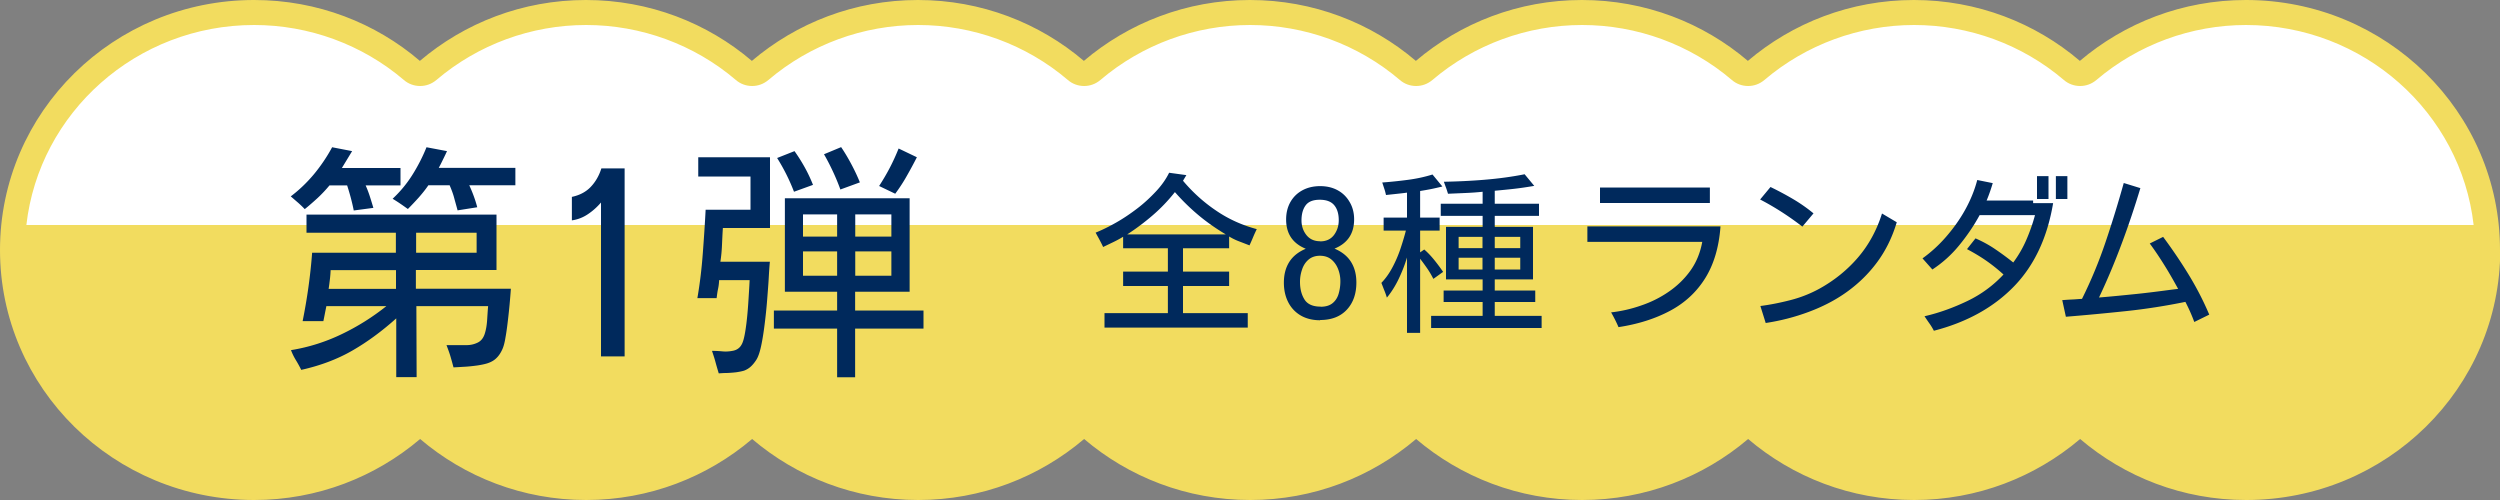
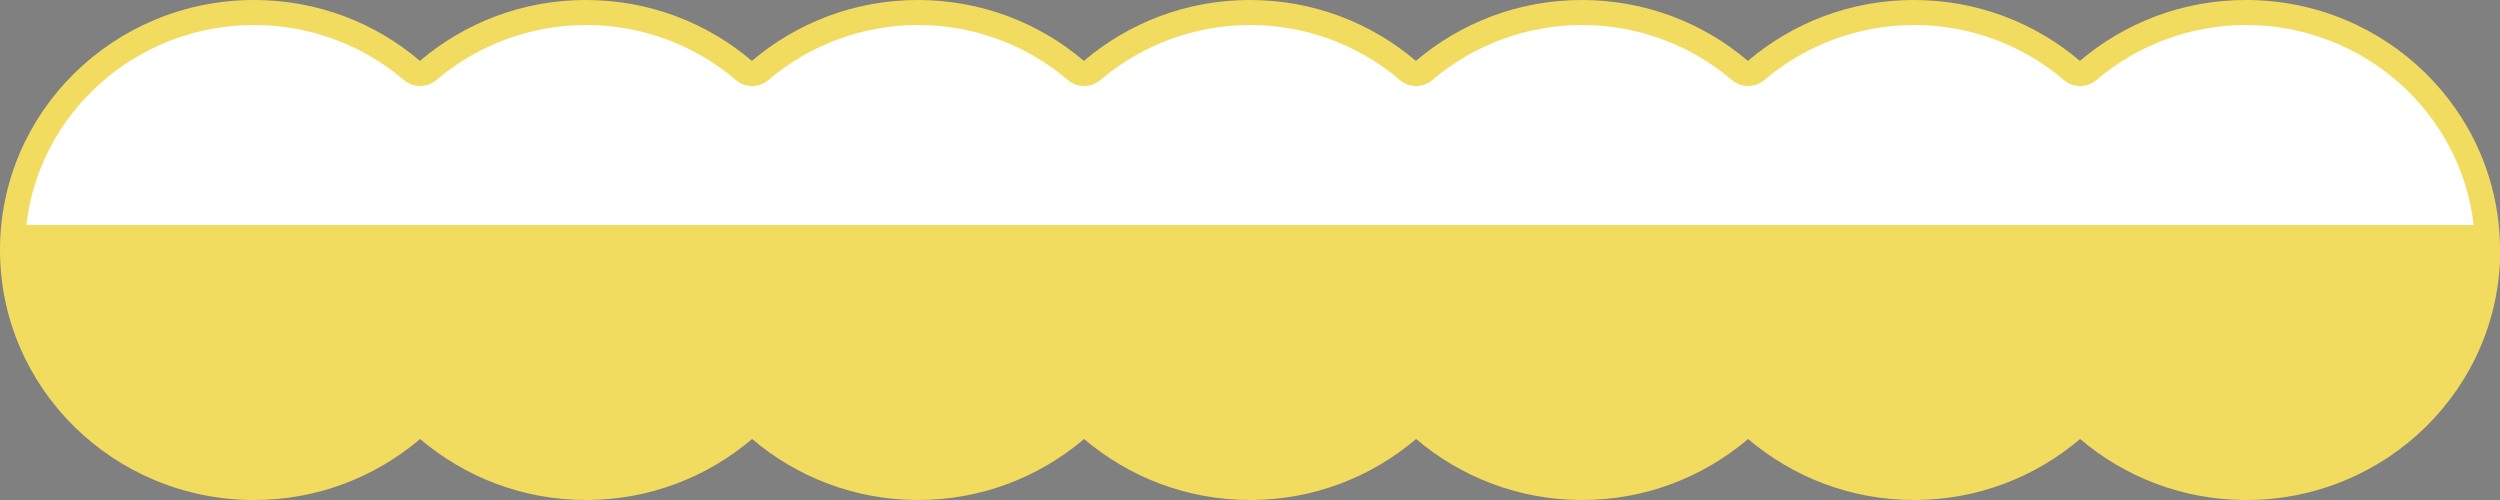
<svg xmlns="http://www.w3.org/2000/svg" id="Layer_2" viewBox="0 0 200 40">
  <rect x="0" y="0" width="200" height="40" fill="#808080" stroke="none" />
  <defs>
    <style>.cls-1{fill:#f2dc5f}.cls-3{fill:#00295c}</style>
  </defs>
  <g id="_レイヤー_1">
    <path class="cls-1" d="M20.33 40c5.08 0 9.71-1.85 13.28-4.88 3.56 3.03 8.2 4.88 13.28 4.88s9.71-1.85 13.28-4.88c3.56 3.03 8.2 4.88 13.28 4.88s9.71-1.85 13.28-4.88c3.56 3.03 8.2 4.88 13.28 4.88s9.71-1.85 13.28-4.88c3.56 3.03 8.2 4.88 13.28 4.88s9.71-1.85 13.28-4.88c3.56 3.03 8.2 4.88 13.28 4.88s9.71-1.85 13.28-4.88c3.56 3.03 8.2 4.88 13.28 4.88 11.23 0 20.33-8.95 20.33-20H0c0 11.05 9.1 20 20.33 20z" />
    <path d="M1.03 19c.53-10.01 8.98-18 19.3-18 4.63 0 9.11 1.65 12.63 4.64.19.16.42.24.65.24s.46-.08.65-.24C37.78 2.65 42.26 1 46.89 1S56 2.65 59.52 5.64c.19.16.42.24.65.24s.46-.08.65-.24C64.34 2.65 68.82 1 73.45 1s9.11 1.65 12.63 4.64c.19.16.42.24.65.24s.46-.08.65-.24C90.9 2.65 95.38 1 100.01 1s9.11 1.65 12.63 4.64c.19.16.42.24.65.24s.46-.08.65-.24c3.52-2.99 8-4.64 12.63-4.64s9.11 1.65 12.63 4.64c.19.16.42.24.65.24s.46-.08.65-.24c3.52-2.99 8-4.64 12.63-4.64s9.11 1.65 12.63 4.64c.19.16.42.24.65.24s.46-.08.65-.24c3.52-2.99 8-4.64 12.63-4.64 10.32 0 18.78 7.99 19.31 18H1.03z" fill="#fff" />
    <path class="cls-1" d="M179.67 2c9.42 0 17.2 7.01 18.22 16H2.11c1.02-8.99 8.8-16 18.22-16 4.39 0 8.65 1.56 11.98 4.4.37.32.83.48 1.3.48s.92-.16 1.3-.48C38.25 3.56 42.5 2 46.89 2s8.65 1.56 11.98 4.4c.37.32.83.48 1.3.48s.92-.16 1.3-.48C64.81 3.56 69.06 2 73.45 2s8.65 1.56 11.98 4.4c.37.32.83.48 1.3.48s.92-.16 1.3-.48C91.37 3.56 95.62 2 100.01 2s8.65 1.56 11.98 4.4c.37.32.83.48 1.3.48s.92-.16 1.3-.48c3.34-2.84 7.59-4.4 11.98-4.4s8.65 1.56 11.98 4.4c.37.32.83.48 1.3.48s.92-.16 1.3-.48c3.34-2.84 7.59-4.4 11.98-4.4s8.65 1.56 11.98 4.4c.37.32.83.48 1.3.48s.92-.16 1.3-.48c3.34-2.84 7.59-4.4 11.98-4.4m-.02-2c-5.08 0-9.71 1.84-13.28 4.87-3.56-3.03-8.2-4.87-13.28-4.87s-9.71 1.84-13.28 4.87C136.27 1.84 131.63 0 126.55 0s-9.71 1.84-13.28 4.87C109.71 1.84 105.07 0 99.99 0s-9.71 1.84-13.28 4.87C83.15 1.84 78.51 0 73.43 0s-9.71 1.84-13.28 4.87C56.59 1.84 51.95 0 46.87 0s-9.71 1.84-13.28 4.87C30.05 1.84 25.41 0 20.33 0 9.1 0 0 8.95 0 20h200c0-11.05-9.1-20-20.33-20z" />
-     <path class="cls-3" d="M28.3 16.84c-.13-.66-.31-1.33-.53-2.01h-1.41c-.29.35-.6.68-.94 1-.34.31-.68.61-1.04.9-.17-.18-.35-.35-.54-.52-.19-.16-.38-.33-.58-.5.69-.52 1.31-1.12 1.87-1.79.55-.67 1.03-1.38 1.44-2.14l1.6.31-.82 1.35h4.69v1.39h-2.79c.13.29.24.58.34.89s.19.61.28.91l-1.58.21zm3.4 13.34v-4.71c-1.15 1.03-2.32 1.89-3.52 2.58-1.2.69-2.56 1.2-4.08 1.54-.13-.26-.27-.52-.43-.78s-.29-.53-.39-.8c1.42-.23 2.77-.66 4.04-1.27a18.63 18.63 0 003.59-2.25h-4.8c-.04.2-.08.39-.12.6s-.08.4-.12.6h-1.66c.36-1.78.62-3.61.76-5.47h6.7v-1.6h-7.15v-1.45h15.2v4.43h-6.45v1.5h7.6a51.04 51.04 0 01-.23 2.47c-.06.51-.12.98-.2 1.42-.07.44-.16.76-.26.97-.12.26-.26.48-.43.65-.17.18-.39.32-.66.42-.21.08-.49.14-.85.2-.36.05-.72.09-1.07.11-.36.02-.65.04-.89.05-.08-.3-.16-.6-.25-.9-.09-.3-.2-.59-.31-.88h1.6c.33 0 .62-.07.89-.2s.45-.36.56-.68c.1-.3.17-.67.2-1.12.03-.45.05-.82.08-1.12h-5.74l.02 5.68h-1.62zm-5.41-7.07h5.39v-1.5h-5.23c-.01.25-.03.5-.06.75s-.06.5-.1.75zm10.32-6.27c-.09-.34-.19-.68-.28-1.02s-.22-.67-.36-1h-1.7c-.23.34-.49.66-.77.98-.28.31-.57.62-.87.92-.2-.14-.39-.28-.6-.42-.2-.14-.41-.27-.62-.4.61-.57 1.14-1.21 1.58-1.91.44-.7.82-1.44 1.13-2.21l1.64.31c-.1.22-.21.45-.32.67a14 14 0 01-.34.67h6.13v1.39h-3.69c.26.56.48 1.15.64 1.76l-1.58.25zm-3.32 3.38h4.84v-1.6h-4.84v1.6zM48.08 28.5V16.2c-.3.35-.64.66-1.04.93s-.82.43-1.29.5v-1.88c.62-.13 1.13-.4 1.51-.8.38-.4.67-.9.85-1.48h1.86v15.04h-1.89zM57.5 29.87c-.09-.3-.18-.6-.26-.9-.08-.3-.18-.6-.28-.9.25 0 .53.01.84.04s.61 0 .89-.06c.28-.07.49-.22.63-.47.12-.2.21-.53.29-1s.14-.98.19-1.54c.05-.56.08-1.08.11-1.56s.05-.84.06-1.07h-2.44c-.01.25-.04.49-.09.72-.05.23-.08.48-.11.72h-1.54c.2-1.16.34-2.33.43-3.53.09-1.19.17-2.37.23-3.54h3.59v-2.66h-4.18v-1.54h5.74v5.66h-3.77c-.03.44-.05.89-.07 1.35s-.06.91-.13 1.35h3.96c-.03.3-.06.72-.09 1.27s-.08 1.15-.13 1.8c-.05.65-.12 1.3-.2 1.94s-.17 1.22-.28 1.73c-.11.51-.24.89-.4 1.13-.12.18-.25.35-.41.5s-.34.26-.55.34c-.16.05-.36.09-.62.13-.26.03-.52.05-.78.06-.26 0-.48.02-.64.03zm9.47.31v-3.89h-5.06v-1.45h5.06v-1.5h-4.18v-7.48h9.98v7.48h-4.36v1.5h5.47v1.45h-5.47v3.89h-1.45zm-3.45-14.84c-.36-.94-.81-1.84-1.35-2.7l1.39-.55c.3.42.57.85.82 1.3.25.45.47.92.66 1.4l-1.52.55zm.72 3.59h2.73v-1.78h-2.73v1.78zm0 3.13h2.73v-1.95h-2.73v1.95zm2.99-6.9c-.18-.5-.38-.98-.6-1.45s-.45-.92-.71-1.37l1.37-.57c.3.44.57.9.82 1.37.25.47.48.95.68 1.45l-1.56.57zm1.19 3.77h2.89v-1.78h-2.89v1.78zm0 3.13h2.89v-1.95h-2.89v1.95zm3.2-6.56l-1.29-.62c.31-.48.6-.97.86-1.47s.49-1.01.7-1.53l1.46.7c-.26.51-.53 1.01-.81 1.5-.28.5-.59.97-.93 1.43zM88.36 26.21v-1.16h5.07v-2.17h-3.58v-1.15h3.58v-1.87h-3.58v-.92c-.26.16-.52.3-.79.43l-.81.39c-.09-.2-.19-.39-.29-.58-.1-.19-.21-.38-.31-.57.52-.21 1.07-.48 1.65-.81.58-.33 1.14-.71 1.69-1.13s1.04-.88 1.49-1.36c.45-.48.8-.98 1.05-1.49l1.38.19-.27.45c.78.93 1.67 1.73 2.65 2.39.98.67 2.06 1.16 3.25 1.48-.1.21-.2.42-.29.64-.09.22-.19.44-.29.66-.26-.1-.54-.21-.83-.32s-.55-.24-.8-.39v.94h-3.69v1.87h3.69v1.15h-3.69v2.17h5.18v1.16H88.36zm1.81-7.46h7.89c-.77-.46-1.49-.96-2.15-1.51-.66-.55-1.29-1.16-1.88-1.83l-.04-.04c-.53.67-1.12 1.29-1.77 1.85-.65.56-1.33 1.07-2.04 1.53zM105.61 25.62c-.6 0-1.12-.13-1.55-.38-.43-.25-.77-.61-1-1.06s-.35-.97-.35-1.57c0-.64.14-1.19.43-1.65s.73-.81 1.32-1.06c-1.05-.43-1.57-1.21-1.57-2.34 0-.54.12-1.01.35-1.41s.55-.71.96-.93.88-.33 1.41-.33 1 .11 1.4.33c.41.22.73.54.96.94.24.4.36.87.36 1.39 0 1.13-.52 1.91-1.57 2.34.59.25 1.03.6 1.32 1.06s.43 1.01.43 1.65c0 .89-.25 1.62-.76 2.17s-1.22.83-2.14.83zm.03-1.08c.42 0 .74-.1.97-.29.23-.19.39-.44.48-.75.09-.31.14-.64.14-1 0-.34-.06-.66-.18-.97-.12-.31-.3-.57-.54-.77-.24-.2-.55-.3-.92-.3s-.68.11-.92.32c-.24.21-.41.48-.51.8-.11.32-.16.64-.16.97 0 .56.12 1.03.36 1.41.24.38.67.57 1.29.57zm-.03-5.23c.48 0 .85-.17 1.11-.51.25-.34.38-.73.38-1.18 0-.51-.12-.91-.36-1.2-.24-.29-.62-.44-1.16-.44s-.91.15-1.13.45c-.22.3-.33.7-.33 1.2 0 .45.13.84.39 1.17s.63.5 1.1.5zM112.56 26.62V20.6c-.17.57-.39 1.13-.65 1.68s-.58 1.07-.96 1.53c-.06-.2-.13-.4-.21-.59-.08-.2-.15-.39-.23-.59.35-.36.64-.78.89-1.25s.46-.96.63-1.46c.17-.51.32-1 .44-1.47h-1.78v-1.04h1.87v-2c-.28.04-.56.07-.84.1l-.84.09c-.04-.17-.08-.34-.14-.51l-.16-.49c.67-.05 1.34-.12 2.03-.21.69-.09 1.35-.23 1.99-.43l.79.96c-.29.07-.59.14-.88.2-.3.06-.59.11-.9.16v2.13h1.56v1.04h-1.56v1.74l.33-.23c.29.25.56.54.81.85s.48.62.7.94l-.78.56c-.15-.29-.31-.57-.49-.83s-.37-.52-.57-.78v5.93h-1.05zm1.93-.38v-.97h4.12v-1.11h-3.12v-.92h3.12v-.89h-2.93v-4.2h2.93v-.88h-3.35v-.97h3.35v-.96c-.46.05-.92.08-1.38.1l-1.39.06c-.05-.16-.1-.33-.16-.49-.06-.16-.12-.32-.17-.47 1.08-.02 2.17-.07 3.25-.16s2.16-.23 3.21-.44l.77.93c-.53.09-1.05.17-1.57.23s-1.05.11-1.59.16v1.04h3.54v.97h-3.54v.88h3.06v4.2h-3.06v.89h3.24v.92h-3.24v1.11h3.75v.97h-8.83zm2.2-6.39h1.91v-.9h-1.91v.9zm0 1.71h1.91v-.94h-1.91v.94zm2.89-1.71h2.04v-.9h-2.04v.9zm0 1.71h2.04v-.94h-2.04v.94zM129.48 26.17c-.17-.4-.37-.79-.59-1.18.8-.09 1.6-.27 2.4-.55.8-.27 1.54-.64 2.22-1.11s1.26-1.03 1.73-1.69c.47-.66.78-1.42.94-2.29h-9.19v-1.24h10.65c-.12 1.65-.53 3.03-1.22 4.14s-1.63 1.98-2.81 2.61-2.55 1.07-4.13 1.31zM128 16.24V15h8.79v1.24H128zM144.19 18.13c-.53-.41-1.08-.8-1.64-1.16s-1.14-.7-1.74-1.01l.83-1c.6.29 1.2.61 1.78.95s1.14.73 1.66 1.16l-.9 1.07zm-2.94 7.69l-.42-1.34c.78-.1 1.58-.26 2.4-.47s1.57-.51 2.26-.88c1.23-.67 2.28-1.52 3.14-2.52s1.51-2.19 1.93-3.53l1.18.7c-.36 1.21-.89 2.28-1.58 3.21s-1.5 1.71-2.42 2.37-1.94 1.18-3.04 1.59-2.25.71-3.45.89zM154.71 26.46c-.11-.21-.23-.41-.36-.59s-.26-.38-.39-.57c1.17-.27 2.3-.68 3.41-1.21s2.08-1.24 2.91-2.13c-.44-.4-.9-.77-1.39-1.11s-1-.64-1.53-.92l.68-.86c.55.24 1.07.52 1.57.86s.98.69 1.45 1.07c.42-.57.77-1.17 1.05-1.82s.51-1.3.69-1.97h-4.43c-.46.85-1.01 1.65-1.63 2.41s-1.33 1.4-2.15 1.94l-.79-.89c.67-.48 1.31-1.06 1.89-1.73s1.1-1.39 1.53-2.17.75-1.57.96-2.37l1.24.25c-.14.47-.3.94-.49 1.39h3.72v.21h1.6c-.46 2.74-1.49 4.96-3.11 6.64s-3.76 2.88-6.43 3.57zm8.25-10.54v-1.83h.92v1.83h-.92zm1.51 0v-1.83h.92v1.83h-.92zM175.54 25.75a13.77 13.77 0 00-.71-1.6c-1.57.32-3.15.57-4.76.74s-3.2.32-4.8.45l-.29-1.33c.26-.02.53-.04.79-.05s.53-.04.79-.05c.73-1.47 1.36-2.99 1.89-4.56s1.01-3.14 1.45-4.71l1.33.41c-.45 1.49-.94 2.96-1.49 4.43s-1.15 2.91-1.82 4.32c.99-.08 1.98-.18 2.96-.28s1.96-.23 2.95-.36l.42-.05c-.34-.62-.69-1.24-1.07-1.85s-.77-1.2-1.2-1.78l1.07-.53c.72.97 1.4 1.97 2.03 3s1.19 2.11 1.66 3.22l-1.2.59z" />
  </g>
</svg>